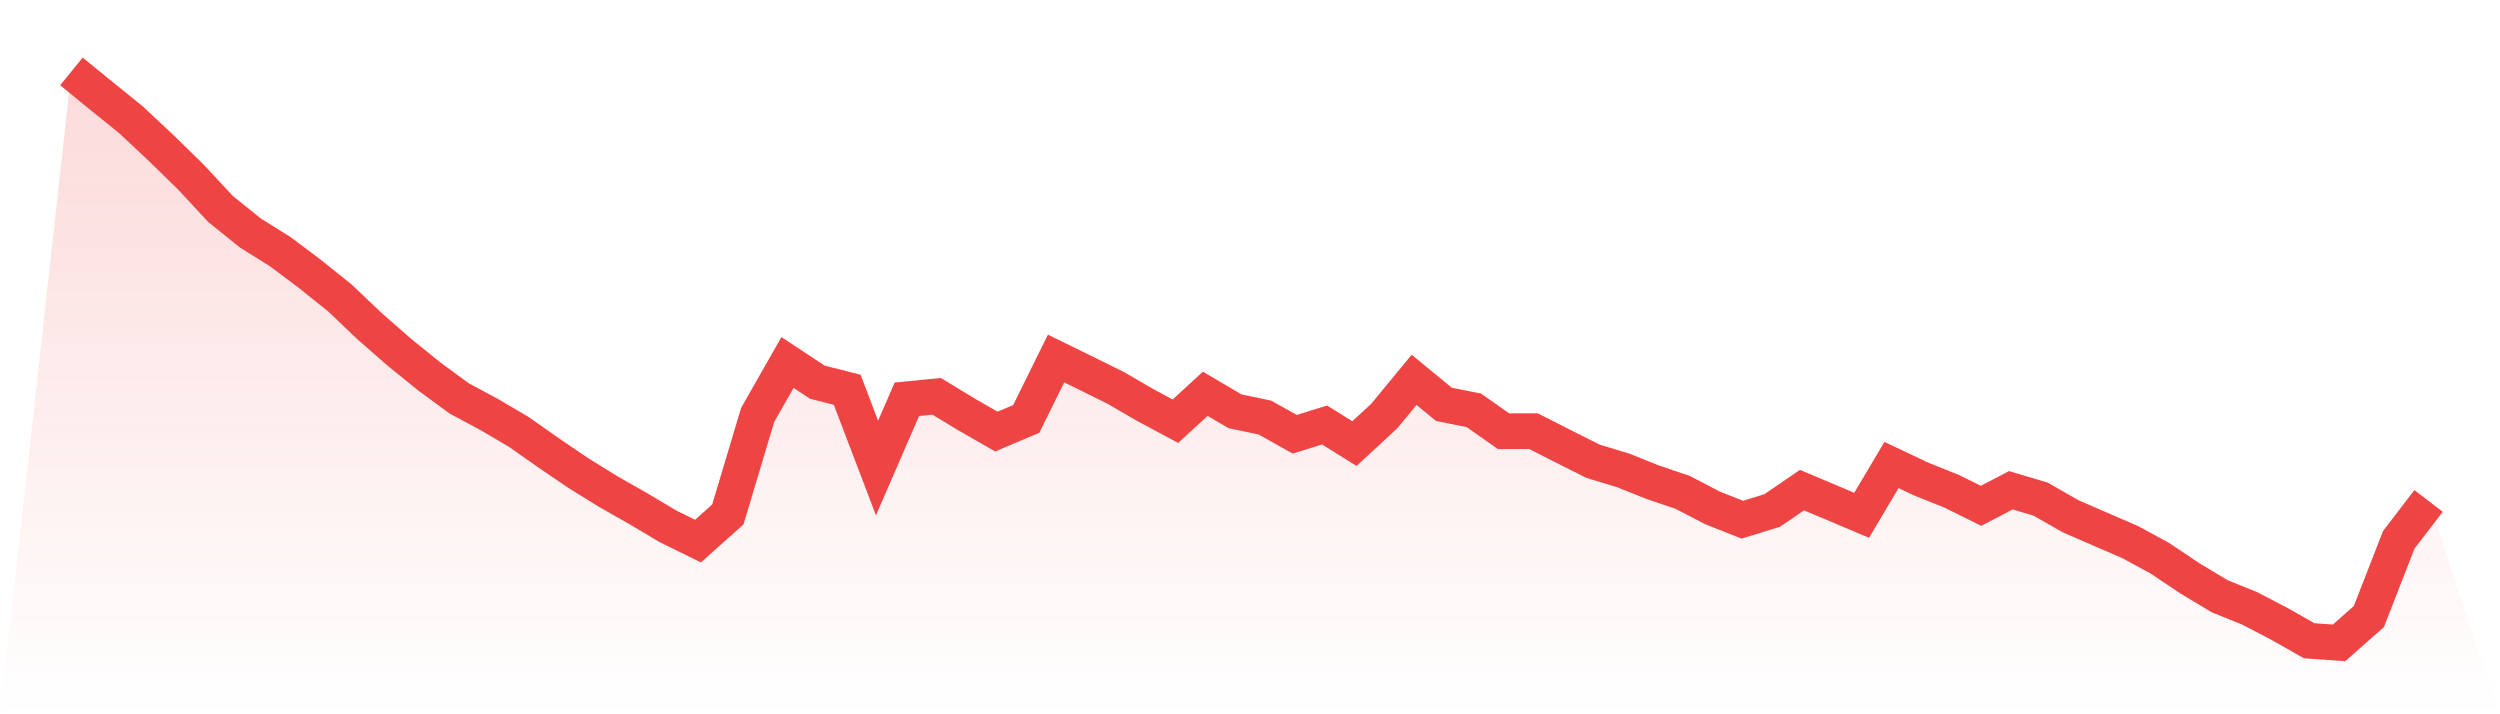
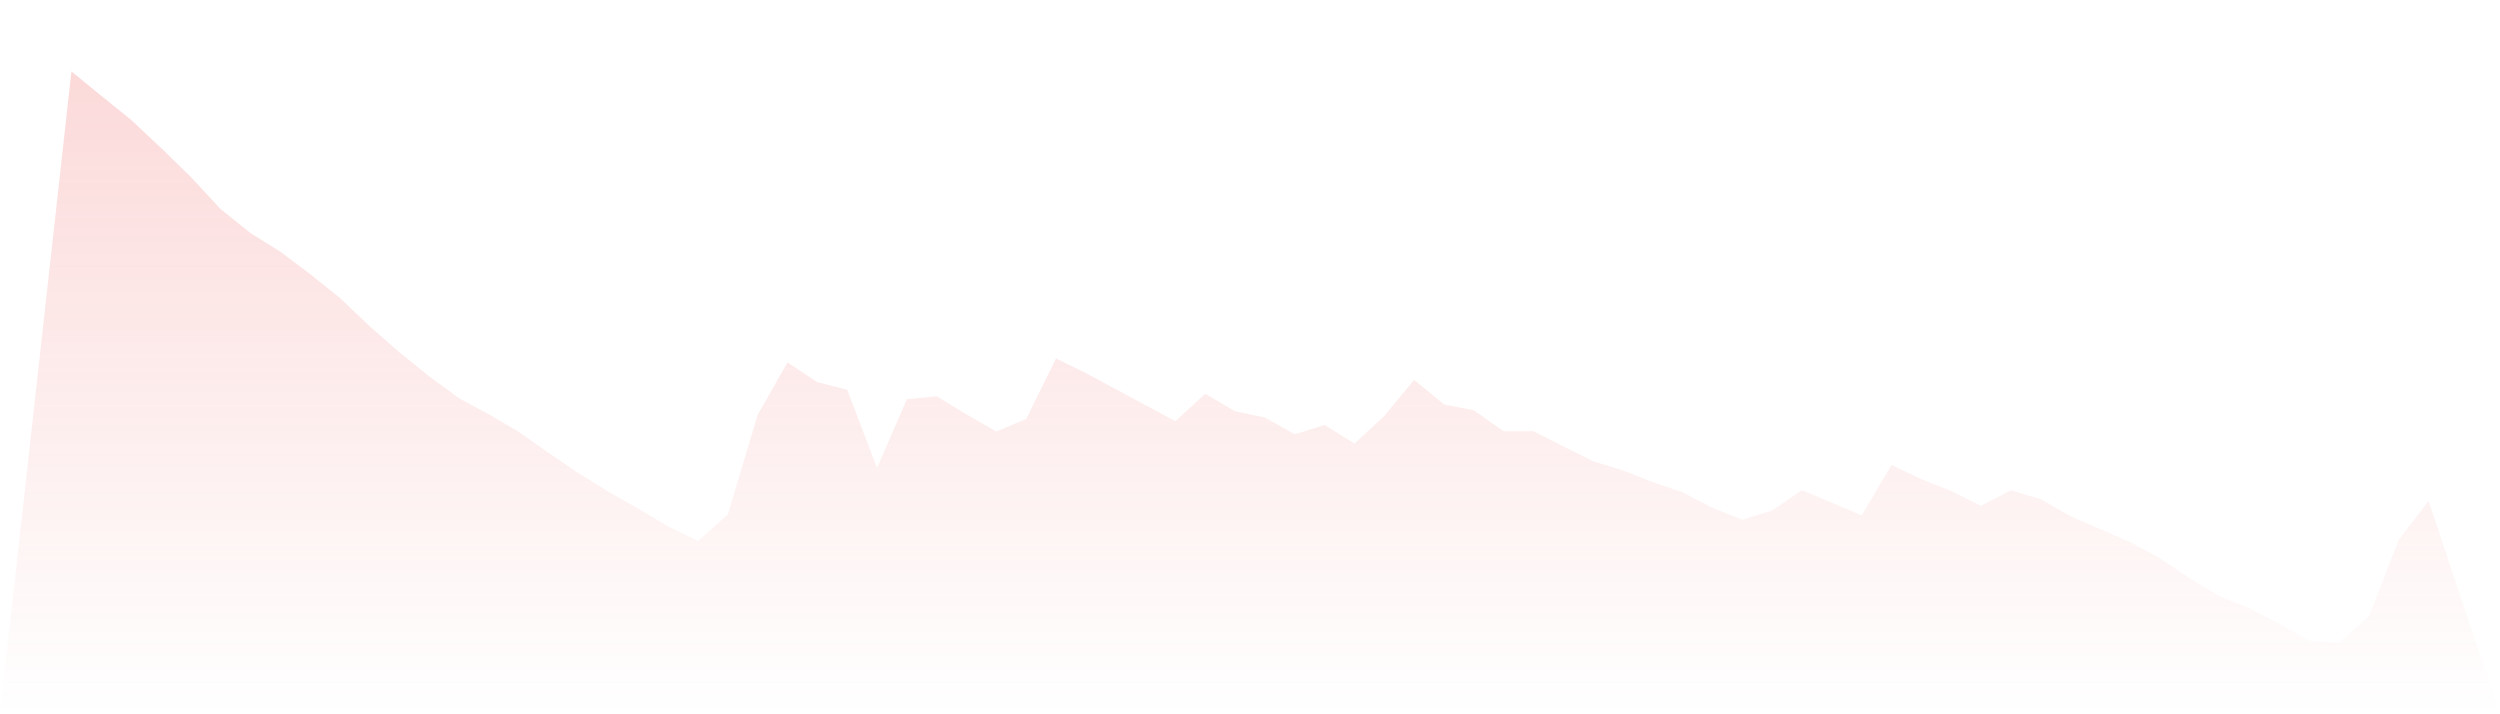
<svg xmlns="http://www.w3.org/2000/svg" viewBox="0 0 140 40">
  <defs>
    <linearGradient id="gradient" x1="0" x2="0" y1="0" y2="1">
      <stop offset="0%" stop-color="#ef4444" stop-opacity="0.2" />
      <stop offset="100%" stop-color="#ef4444" stop-opacity="0" />
    </linearGradient>
  </defs>
-   <path d="M4,4 L4,4 L5.671,5.363 L7.342,6.713 L9.013,8.279 L10.684,9.91 L12.354,11.706 L14.025,13.051 L15.696,14.094 L17.367,15.349 L19.038,16.69 L20.709,18.278 L22.38,19.74 L24.051,21.09 L25.722,22.315 L27.392,23.21 L29.063,24.193 L30.734,25.369 L32.405,26.503 L34.076,27.537 L35.747,28.485 L37.418,29.48 L39.089,30.302 L40.759,28.809 L42.43,23.232 L44.101,20.299 L45.772,21.402 L47.443,21.826 L49.114,26.209 L50.785,22.358 L52.456,22.194 L54.127,23.21 L55.797,24.167 L57.468,23.461 L59.139,20.078 L60.81,20.896 L62.481,21.722 L64.152,22.691 L65.823,23.587 L67.494,22.051 L69.165,23.033 L70.835,23.383 L72.506,24.318 L74.177,23.799 L75.848,24.842 L77.519,23.297 L79.19,21.272 L80.861,22.644 L82.532,22.977 L84.203,24.149 L85.873,24.145 L87.544,24.993 L89.215,25.832 L90.886,26.339 L92.557,27.005 L94.228,27.572 L95.899,28.441 L97.57,29.103 L99.24,28.588 L100.911,27.446 L102.582,28.151 L104.253,28.857 L105.924,26.04 L107.595,26.832 L109.266,27.498 L110.937,28.325 L112.608,27.455 L114.278,27.952 L115.949,28.909 L117.62,29.635 L119.291,30.358 L120.962,31.267 L122.633,32.387 L124.304,33.391 L125.975,34.066 L127.646,34.936 L129.316,35.883 L130.987,36 L132.658,34.525 L134.329,30.233 L136,28.052 L140,40 L0,40 z" fill="url(#gradient)" />
-   <path d="M4,4 L4,4 L5.671,5.363 L7.342,6.713 L9.013,8.279 L10.684,9.91 L12.354,11.706 L14.025,13.051 L15.696,14.094 L17.367,15.349 L19.038,16.69 L20.709,18.278 L22.38,19.74 L24.051,21.09 L25.722,22.315 L27.392,23.21 L29.063,24.193 L30.734,25.369 L32.405,26.503 L34.076,27.537 L35.747,28.485 L37.418,29.48 L39.089,30.302 L40.759,28.809 L42.43,23.232 L44.101,20.299 L45.772,21.402 L47.443,21.826 L49.114,26.209 L50.785,22.358 L52.456,22.194 L54.127,23.21 L55.797,24.167 L57.468,23.461 L59.139,20.078 L60.81,20.896 L62.481,21.722 L64.152,22.691 L65.823,23.587 L67.494,22.051 L69.165,23.033 L70.835,23.383 L72.506,24.318 L74.177,23.799 L75.848,24.842 L77.519,23.297 L79.19,21.272 L80.861,22.644 L82.532,22.977 L84.203,24.149 L85.873,24.145 L87.544,24.993 L89.215,25.832 L90.886,26.339 L92.557,27.005 L94.228,27.572 L95.899,28.441 L97.57,29.103 L99.24,28.588 L100.911,27.446 L102.582,28.151 L104.253,28.857 L105.924,26.04 L107.595,26.832 L109.266,27.498 L110.937,28.325 L112.608,27.455 L114.278,27.952 L115.949,28.909 L117.62,29.635 L119.291,30.358 L120.962,31.267 L122.633,32.387 L124.304,33.391 L125.975,34.066 L127.646,34.936 L129.316,35.883 L130.987,36 L132.658,34.525 L134.329,30.233 L136,28.052" fill="none" stroke="#ef4444" stroke-width="2" />
+   <path d="M4,4 L4,4 L5.671,5.363 L7.342,6.713 L9.013,8.279 L10.684,9.91 L12.354,11.706 L14.025,13.051 L15.696,14.094 L17.367,15.349 L19.038,16.69 L20.709,18.278 L22.38,19.74 L24.051,21.09 L25.722,22.315 L27.392,23.21 L29.063,24.193 L30.734,25.369 L32.405,26.503 L34.076,27.537 L35.747,28.485 L37.418,29.48 L39.089,30.302 L40.759,28.809 L42.43,23.232 L44.101,20.299 L45.772,21.402 L47.443,21.826 L49.114,26.209 L50.785,22.358 L52.456,22.194 L54.127,23.21 L55.797,24.167 L57.468,23.461 L59.139,20.078 L60.81,20.896 L64.152,22.691 L65.823,23.587 L67.494,22.051 L69.165,23.033 L70.835,23.383 L72.506,24.318 L74.177,23.799 L75.848,24.842 L77.519,23.297 L79.19,21.272 L80.861,22.644 L82.532,22.977 L84.203,24.149 L85.873,24.145 L87.544,24.993 L89.215,25.832 L90.886,26.339 L92.557,27.005 L94.228,27.572 L95.899,28.441 L97.57,29.103 L99.24,28.588 L100.911,27.446 L102.582,28.151 L104.253,28.857 L105.924,26.04 L107.595,26.832 L109.266,27.498 L110.937,28.325 L112.608,27.455 L114.278,27.952 L115.949,28.909 L117.62,29.635 L119.291,30.358 L120.962,31.267 L122.633,32.387 L124.304,33.391 L125.975,34.066 L127.646,34.936 L129.316,35.883 L130.987,36 L132.658,34.525 L134.329,30.233 L136,28.052 L140,40 L0,40 z" fill="url(#gradient)" />
</svg>